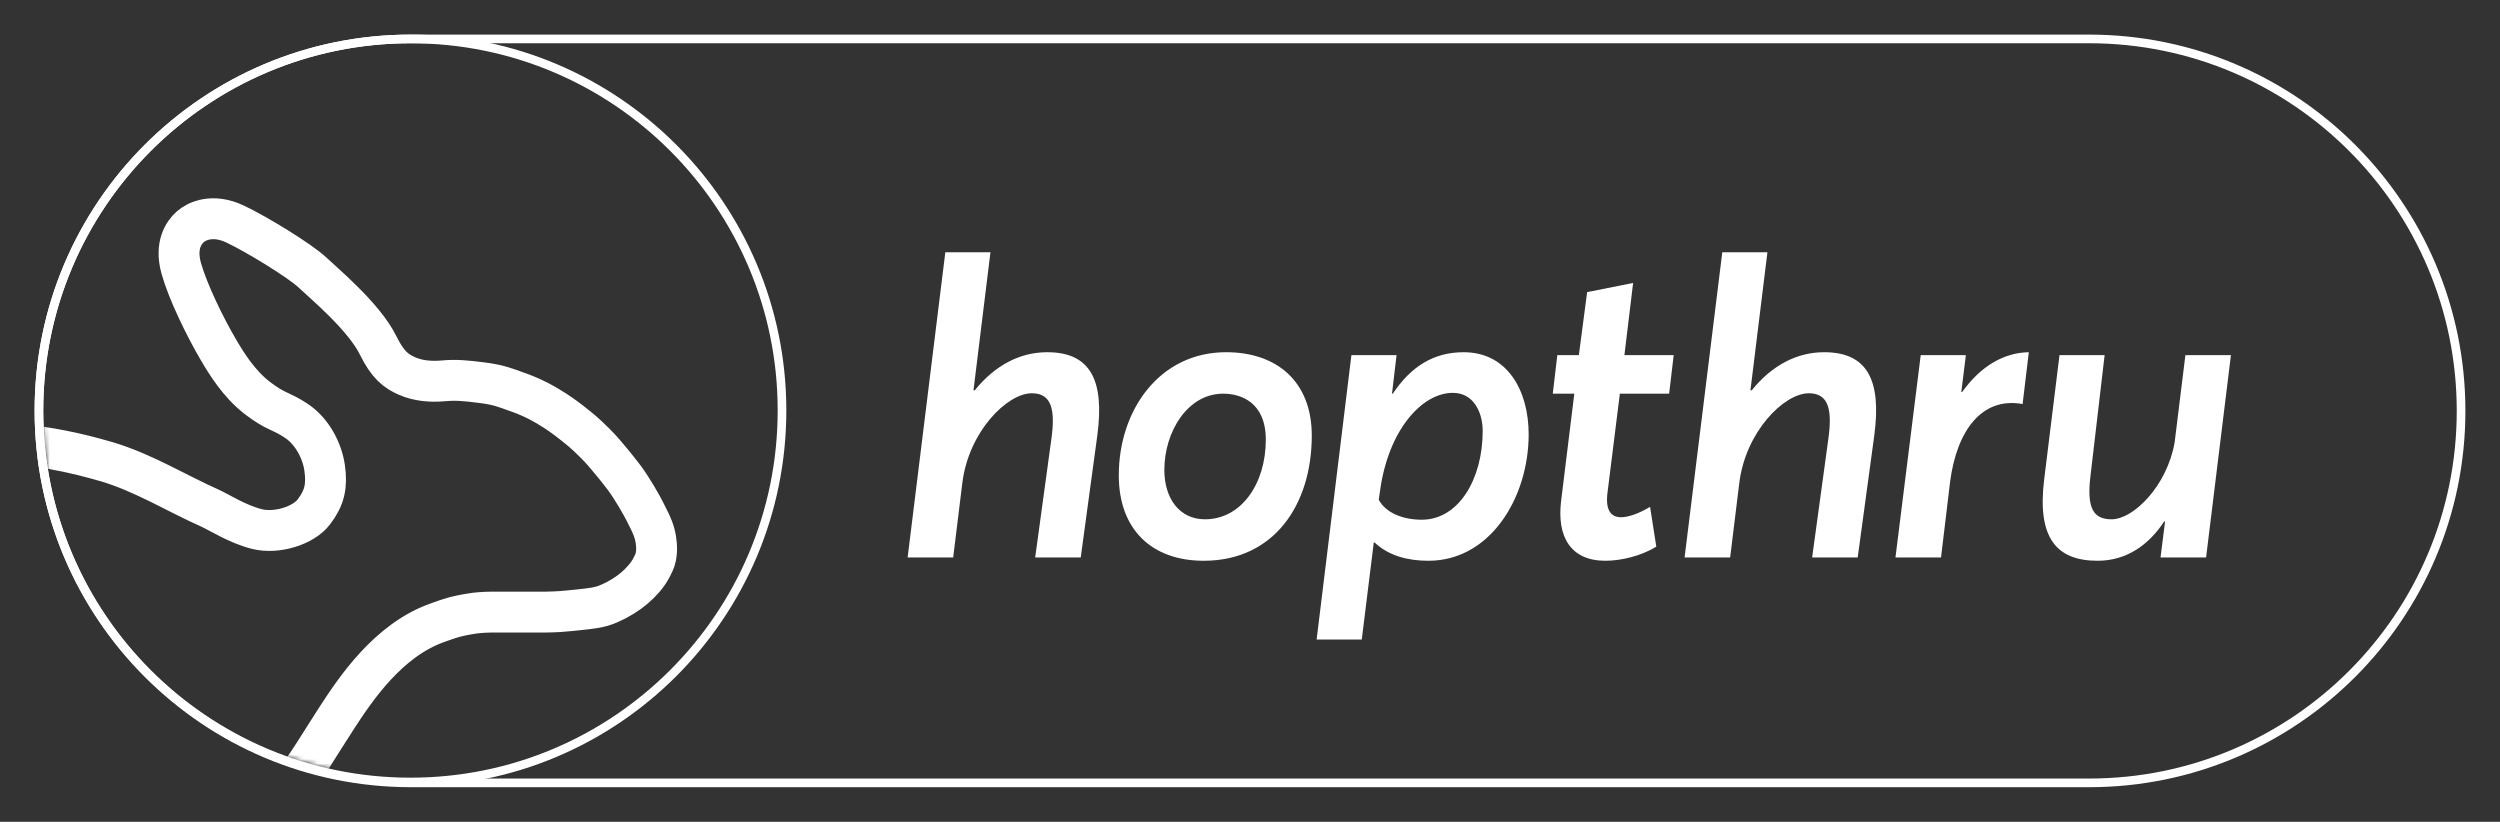
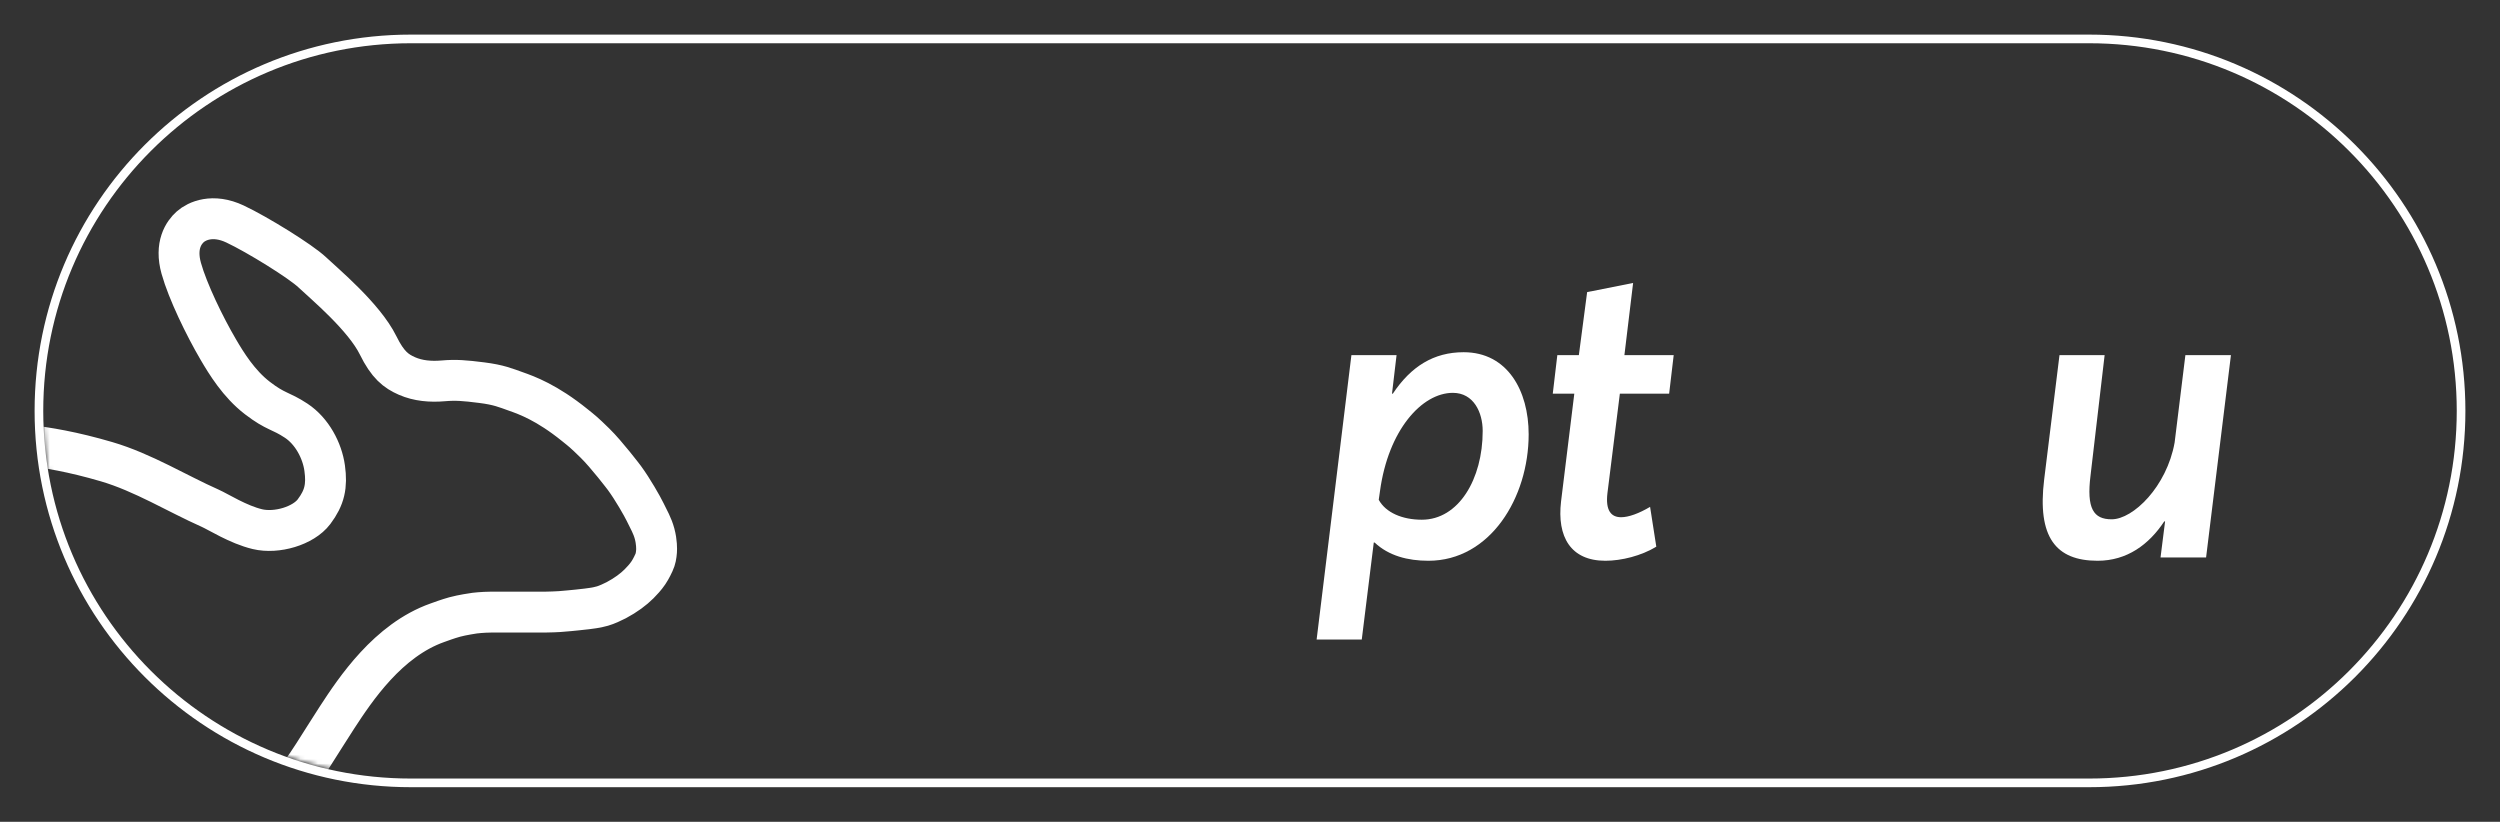
<svg xmlns="http://www.w3.org/2000/svg" width="578" height="190" viewBox="0 0 578 190" fill="none">
  <rect x="0" y="0" width="578" height="190" fill="#333333" stroke="none" />
  <path d="M483 9H95C47.504 9 9 47.504 9 95C9 142.496 47.504 181 95 181H483C530.496 181 569 142.496 569 95C569 47.504 530.496 9 483 9Z" stroke="white" stroke-width="2" />
-   <path d="M94.899 180.799C142.34 180.799 180.799 142.34 180.799 94.899C180.799 47.459 142.34 9 94.899 9C47.459 9 9 47.459 9 94.899C9 142.34 47.459 180.799 94.899 180.799Z" stroke="white" stroke-width="2" />
  <mask id="mask0_342_1848" style="mask-type:luminance" maskUnits="userSpaceOnUse" x="10" y="10" width="170" height="170">
    <path d="M94.899 179.799C141.788 179.799 179.799 141.788 179.799 94.899C179.799 48.011 141.788 10 94.899 10C48.011 10 10 48.011 10 94.899C10 141.788 48.011 179.799 94.899 179.799Z" fill="white" />
  </mask>
  <g mask="url(#mask0_342_1848)">
    <mask id="mask1_342_1848" style="mask-type:luminance" maskUnits="userSpaceOnUse" x="-17" y="44" width="181" height="151">
      <path d="M-16.836 44.793H163.97V194.806H-16.836V44.793Z" fill="white" />
    </mask>
    <g mask="url(#mask1_342_1848)">
      <path fill-rule="evenodd" clip-rule="evenodd" d="M54.989 233.156C56.245 233.095 58.208 232.847 59.507 232.079C60.806 231.311 60.568 231.556 62.329 230.164C63.364 229.346 64.584 227.903 65.472 226.245C66.359 224.586 66.467 223.722 66.727 222.48C66.826 222 67.068 220.101 66.571 217.993C66.073 215.886 66.147 215.938 65.643 214.919C64.036 211.674 62.9 211.05 60.499 209.715C60.057 209.469 59.355 209.149 58.805 208.964C58.254 208.779 56.669 208.504 54.344 208.2C52.873 208.008 50.316 207.676 46.125 207.147C41.934 206.617 41.838 206.658 39.715 206.321C33.678 205.362 26.092 204.089 22.4 203.043C20.381 202.471 18.899 201.86 16.743 200.787C14.586 199.714 12.795 198.773 9.864 196.29C6.933 193.807 6.183 192.37 4.935 190.582C3.687 188.795 1.357 184.788 0.06 181.381C-0.575 179.715 -1.397 176.503 -1.942 172.869C-2.486 169.235 -2.63 166.737 -2.774 163.542C-2.919 160.348 -3.021 158.776 -3.093 157.575C-3.164 156.374 -3.273 153.531 -3.352 152.572C-3.432 151.614 -4.22 146.4 -6.645 143.102C-9.07 139.805 -11.284 139.072 -13.272 138.534C-15.26 137.996 -18 137.497 -21.241 138.172C-24.483 138.847 -28.267 141.856 -28.39 141.636C-28.512 141.416 -28.396 141.143 -26.036 139.834C-23.676 138.526 -22.988 138.19 -20.492 137.699C-17.995 137.208 -15.061 137.484 -14.986 137.497C-14.953 137.503 -11.761 137.571 -8.691 140.118C-6.4 142.018 -5.511 144.149 -4.737 145.797C-3.963 147.446 -3.29 150.939 -3.093 153.092C-2.751 156.808 -2.541 165.202 -1.58 172.514C-0.62 179.826 -0.779 178.019 -0.214 180.183C1.607 187.144 8.08 195.217 12.155 197.995C13.821 199.13 16.645 201.353 23.551 203.245C26.018 203.92 32.199 204.88 35.45 205.481C38.483 206.041 48.091 207.141 48.135 207.147C48.415 207.134 48.034 205.945 48.135 205.873C48.375 205.7 58.324 194.117 65.199 184.847C72.074 175.578 73.587 172.525 77.889 165.928C82.191 159.331 89.707 148.024 101.105 143.984C102.014 143.662 103.489 143.106 105.134 142.649C106.778 142.192 109.633 141.766 109.731 141.756C109.767 141.752 111.42 141.538 113.703 141.515C115.113 141.5 118.198 141.497 121.189 141.515C124.179 141.533 125.001 141.515 126.156 141.515C127.311 141.515 128.558 141.436 129.397 141.397C130.236 141.358 133.163 141.049 133.383 141.033C133.568 141.019 134.668 140.895 135.715 140.775C136.761 140.655 137.708 140.485 137.731 140.48C137.773 140.471 138.362 140.375 139.288 140.118C140.214 139.86 141.725 139.166 142.48 138.765C144.721 137.573 146.46 136.267 147.746 134.981C148.367 134.36 149.24 133.431 149.897 132.454C150.554 131.478 151.07 130.33 151.186 130.085C151.575 129.266 151.721 128.392 151.788 127.465C151.824 126.956 151.861 125.344 151.343 123.411C150.825 121.479 149.997 120.13 149.162 118.396C148.517 117.055 146.263 113.092 144.366 110.512C144.263 110.372 140.26 105.096 137.564 102.457C134.868 99.819 134.562 99.637 132.915 98.305C126.427 93.053 121.756 91.387 119.328 90.528C116.899 89.668 115.343 88.968 111.364 88.468C107.386 87.968 105.404 87.801 102.465 88.055C99.527 88.308 96.667 88.055 94.107 86.938C91.547 85.821 89.64 84.356 87.43 79.863C84.177 73.25 74.949 65.574 72.231 62.994C69.513 60.414 59.523 54.234 54.344 51.793C49.166 49.352 45.494 51.103 43.995 52.431C42.497 53.759 40.414 56.713 41.908 62.048C43.402 67.383 47.308 75.425 50.461 80.803C52.323 83.98 55.218 88.726 59.507 92.021C63.795 95.316 64.807 94.842 68.471 97.262C72.135 99.682 74.502 104.154 75.066 108.247C75.63 112.341 75.066 115.033 72.603 118.301C70.14 121.569 63.976 123.411 59.507 122.341C55.038 121.271 50.511 118.35 48.513 117.466C41.063 114.169 33.058 109.218 24.646 106.748C9.113 102.187 -0.098 102.565 -3.093 102.457C-4.651 102.401 -10.034 102.671 -16.233 103.439C-22.431 104.208 -28.463 106.108 -33.968 108.674C-37.396 110.272 -41.701 112.672 -46.126 116.276C-50.55 119.881 -51.023 120.721 -52.768 122.694C-56.042 126.393 -59.361 131.435 -61.151 135.652C-62.941 139.868 -62.923 139.799 -64.83 141.196C-65.744 141.865 -67.07 141.715 -68.52 142.063C-69.969 142.411 -71.881 143.191 -73.637 144.979C-75.35 146.725 -76.805 149.139 -77.269 151.11C-77.526 152.203 -77.734 153.294 -77.734 154.802C-77.734 156.309 -77.609 156.755 -77.433 157.575C-77.037 159.416 -76.589 161.006 -74.604 163.542C-73.635 164.78 -72.469 165.868 -70.043 166.947C-67.617 168.026 -66.243 167.782 -65.402 167.839C-64.994 167.866 -59.901 167.494 -58.746 168.303C-57.591 169.111 -57.367 169.389 -54.437 173.226C-51.507 177.064 -48.09 180.072 -45.536 182.122C-42.982 184.172 -40.714 185.782 -37.77 187.333C-36.102 188.212 -33.266 189.657 -30.104 190.882C-26.942 192.106 -25.063 192.56 -22.721 193.154C-22.255 193.272 -21.013 193.406 -20.157 194.481C-19.3 195.556 -19.296 195.892 -19.043 196.891C-18.791 197.89 -18.447 202.343 -17.243 207.147C-16.947 208.326 -15.248 215.74 -13.566 217.993C-10.543 222.045 -4.585 222.48 0.609 223.748C17.024 227.756 53.734 233.216 54.989 233.156Z" stroke="white" stroke-width="9.453" />
    </g>
  </g>
-   <path fill-rule="evenodd" clip-rule="evenodd" d="M242.111 81.432C252.068 81.432 255.419 87.854 253.696 100.699L249.866 128.881H239.334L243.068 101.562C244.025 94.756 243.164 90.921 238.568 90.921C232.823 90.921 223.919 99.836 222.482 111.722L220.376 128.881H209.844L218.557 58.33H228.993L225.068 90.25H225.355C230.142 84.307 235.983 81.432 242.111 81.432Z" fill="white" />
-   <path fill-rule="evenodd" clip-rule="evenodd" d="M283.463 81.432C295.335 81.432 303.282 88.333 303.282 100.699C303.282 116.803 294.474 129.648 278.292 129.648C266.324 129.648 258.664 122.458 258.664 109.901C258.664 94.852 268.048 81.432 283.463 81.432ZM282.793 91.017C274.558 91.017 269.196 99.836 269.196 108.655C269.196 115.173 272.643 120.062 278.58 120.062C287.005 120.062 292.655 111.818 292.655 101.657C292.655 92.934 286.814 91.017 282.793 91.017Z" fill="white" />
  <path fill-rule="evenodd" clip-rule="evenodd" d="M338.394 81.432C348.543 81.432 353.426 90.346 353.426 100.411C353.426 115.077 344.522 129.648 330.255 129.648C325.468 129.648 321.064 128.497 317.808 125.43H317.617L314.84 147.86H304.404L312.446 82.103H322.883L321.83 91.017H322.021C326.234 84.691 331.5 81.432 338.394 81.432ZM328.723 120.158C337.245 120.158 342.798 110.764 342.798 99.644C342.798 95.331 340.692 90.826 335.904 90.826C328.723 90.826 320.968 99.453 319.053 113.544L318.766 115.557C320.393 118.528 324.223 120.158 328.723 120.158Z" fill="white" />
  <path fill-rule="evenodd" clip-rule="evenodd" d="M381.501 117.187L382.937 126.389C379.49 128.498 374.894 129.648 371.16 129.648C363.117 129.648 359.957 124.088 360.915 115.94L363.979 91.018H359L360.053 82.103H365.032L366.947 67.533L377.575 65.424L375.564 82.103H386.958L385.905 91.018H374.511L371.639 114.023C371.16 118.049 372.5 119.583 374.798 119.583C376.522 119.583 378.915 118.72 381.501 117.187Z" fill="white" />
-   <path fill-rule="evenodd" clip-rule="evenodd" d="M421.745 81.432C431.702 81.432 435.054 87.854 433.33 100.699L429.5 128.881H418.968L422.702 101.562C423.66 94.756 422.798 90.921 418.202 90.921C412.457 90.921 403.553 99.836 402.117 111.722L400.01 128.881H389.478L398.191 58.33H408.627L404.702 90.25H404.989C409.776 84.307 415.617 81.432 421.745 81.432Z" fill="white" />
-   <path fill-rule="evenodd" clip-rule="evenodd" d="M453.647 90.634C458.051 84.499 463.413 81.528 469.062 81.432L467.626 93.414C458.147 91.688 452.402 99.644 450.87 111.339L448.764 128.881H438.232L444.072 82.103H454.509L453.455 90.634H453.647Z" fill="white" />
  <path fill-rule="evenodd" clip-rule="evenodd" d="M505.261 82.103H515.793L510.048 128.881H499.516L500.569 120.541H500.378C496.835 125.909 491.761 129.648 484.963 129.648C475.292 129.648 470.983 124.184 472.611 110.86L476.154 82.103H486.59L483.335 109.901C482.377 117.57 484.005 120.062 488.218 120.062C493.197 120.062 500.952 112.489 502.771 102.328L505.261 82.103Z" fill="white" />
</svg>